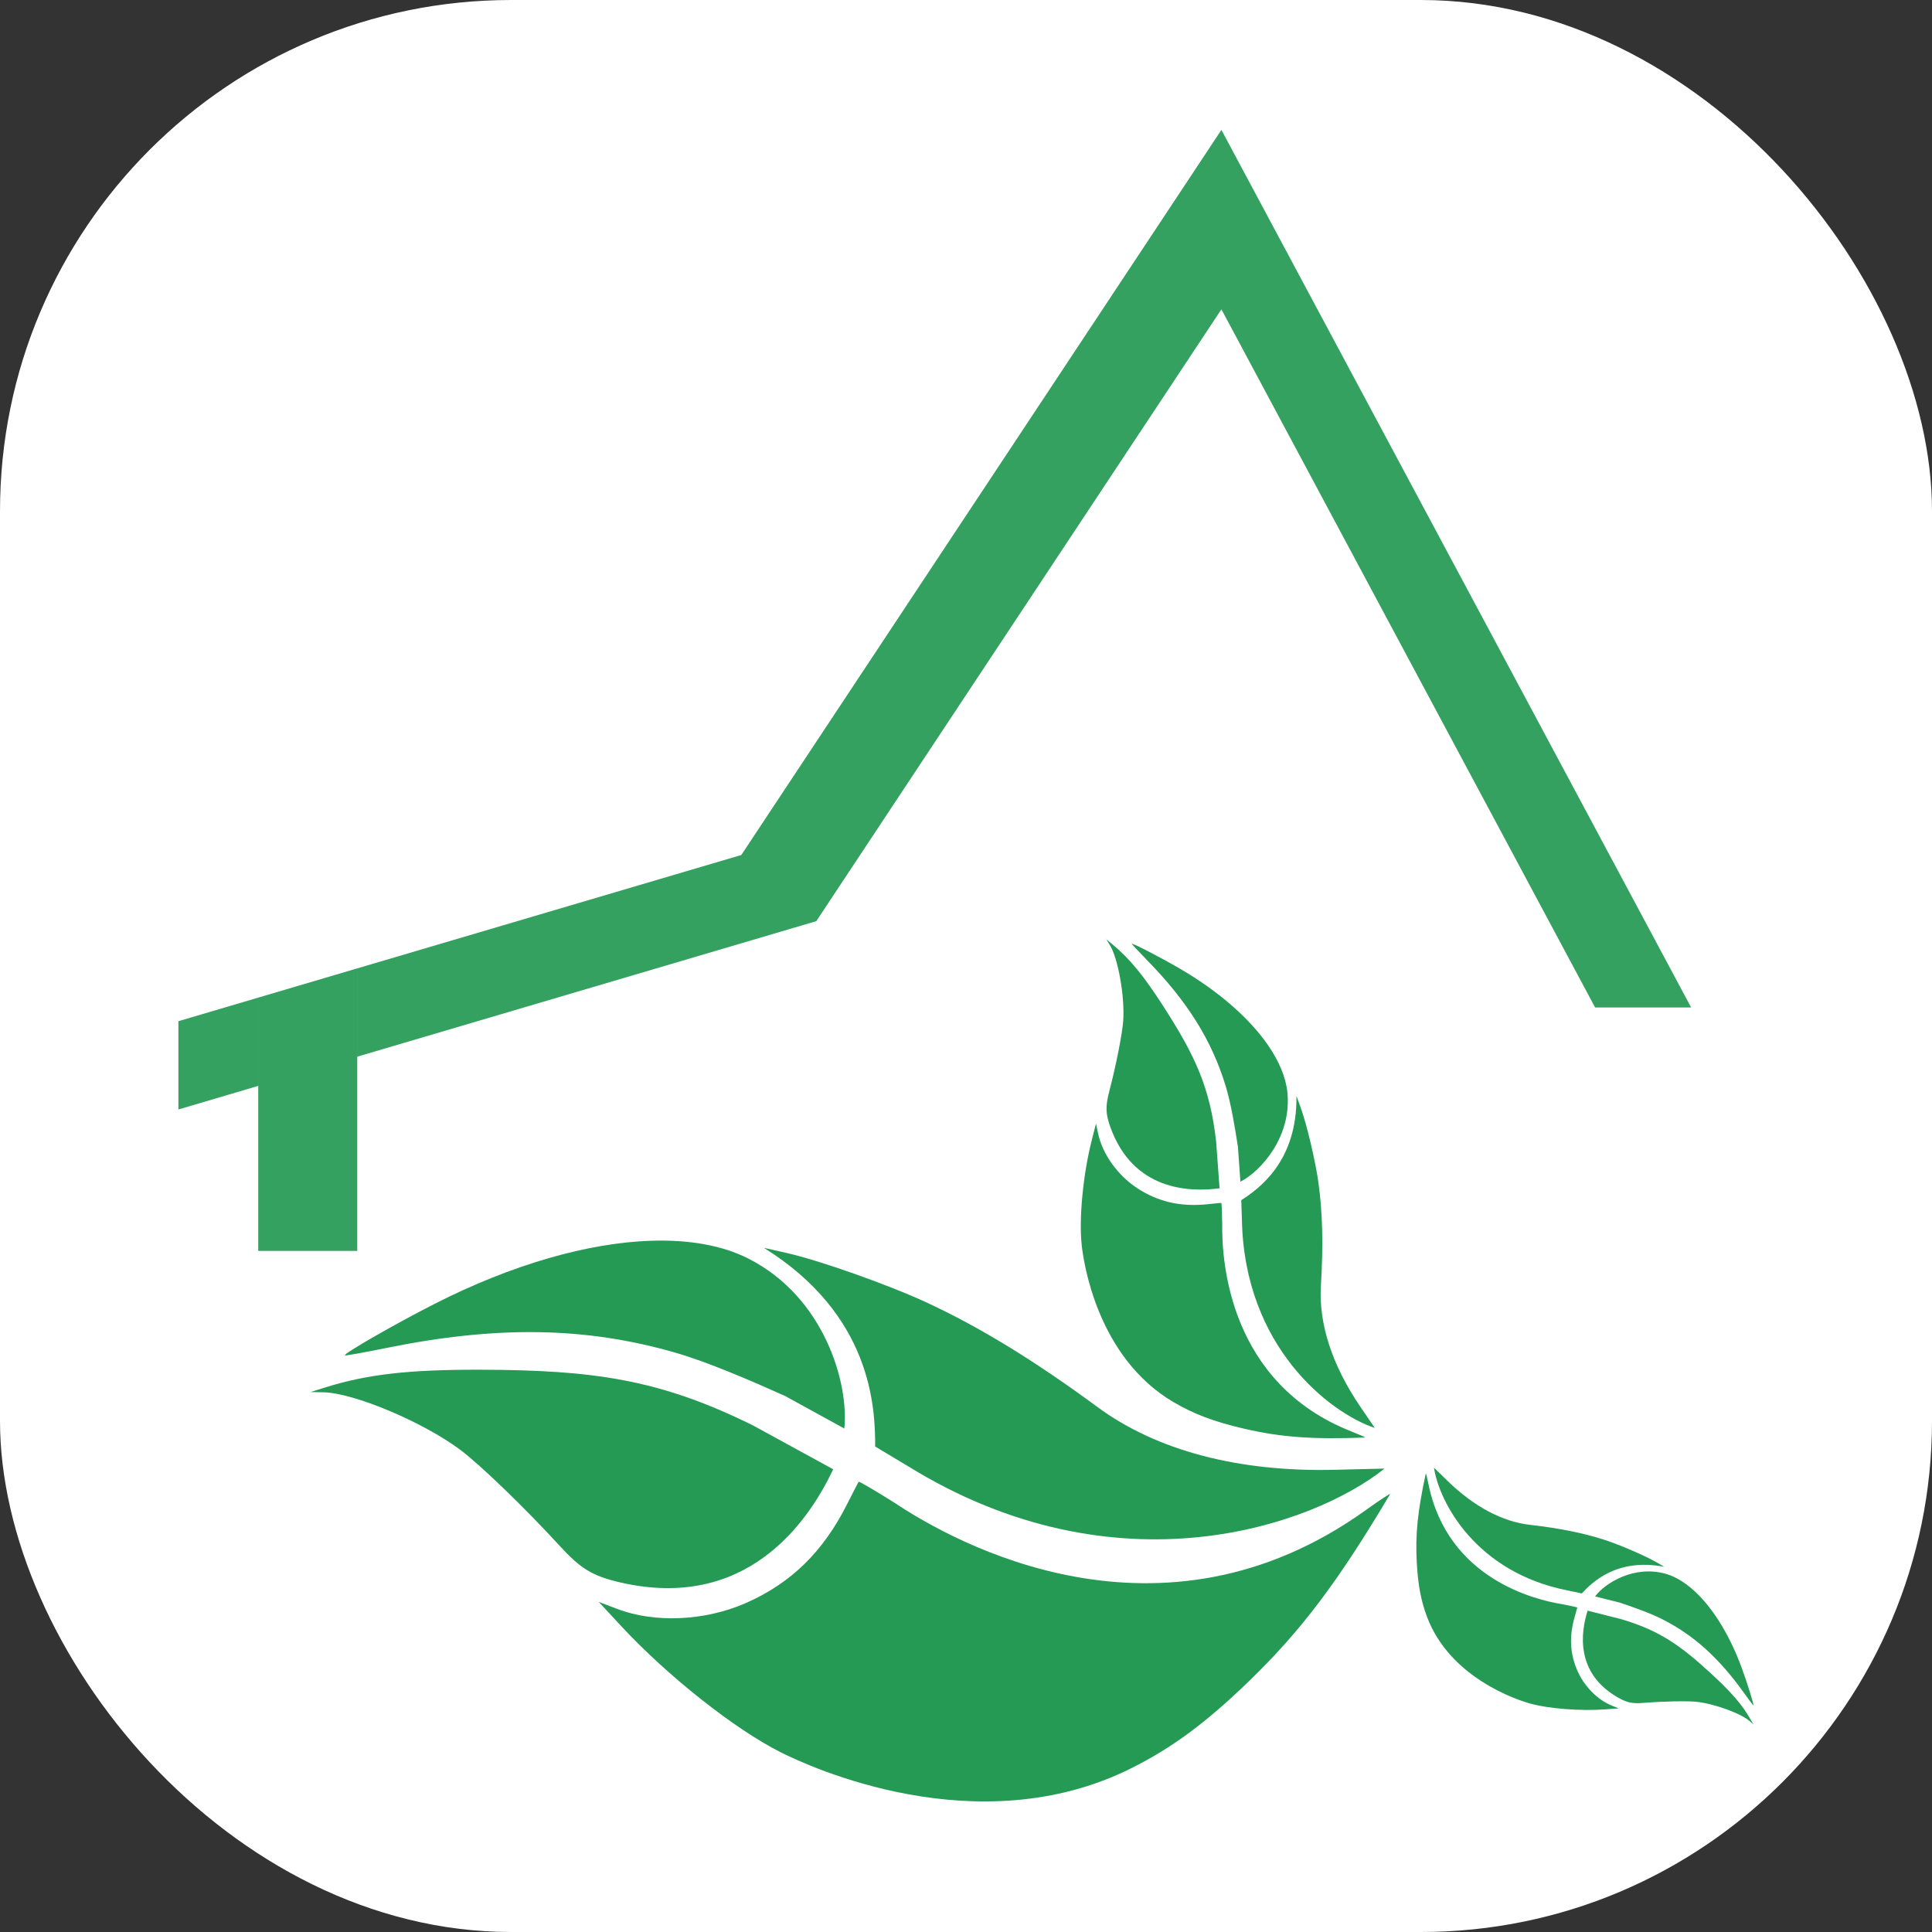
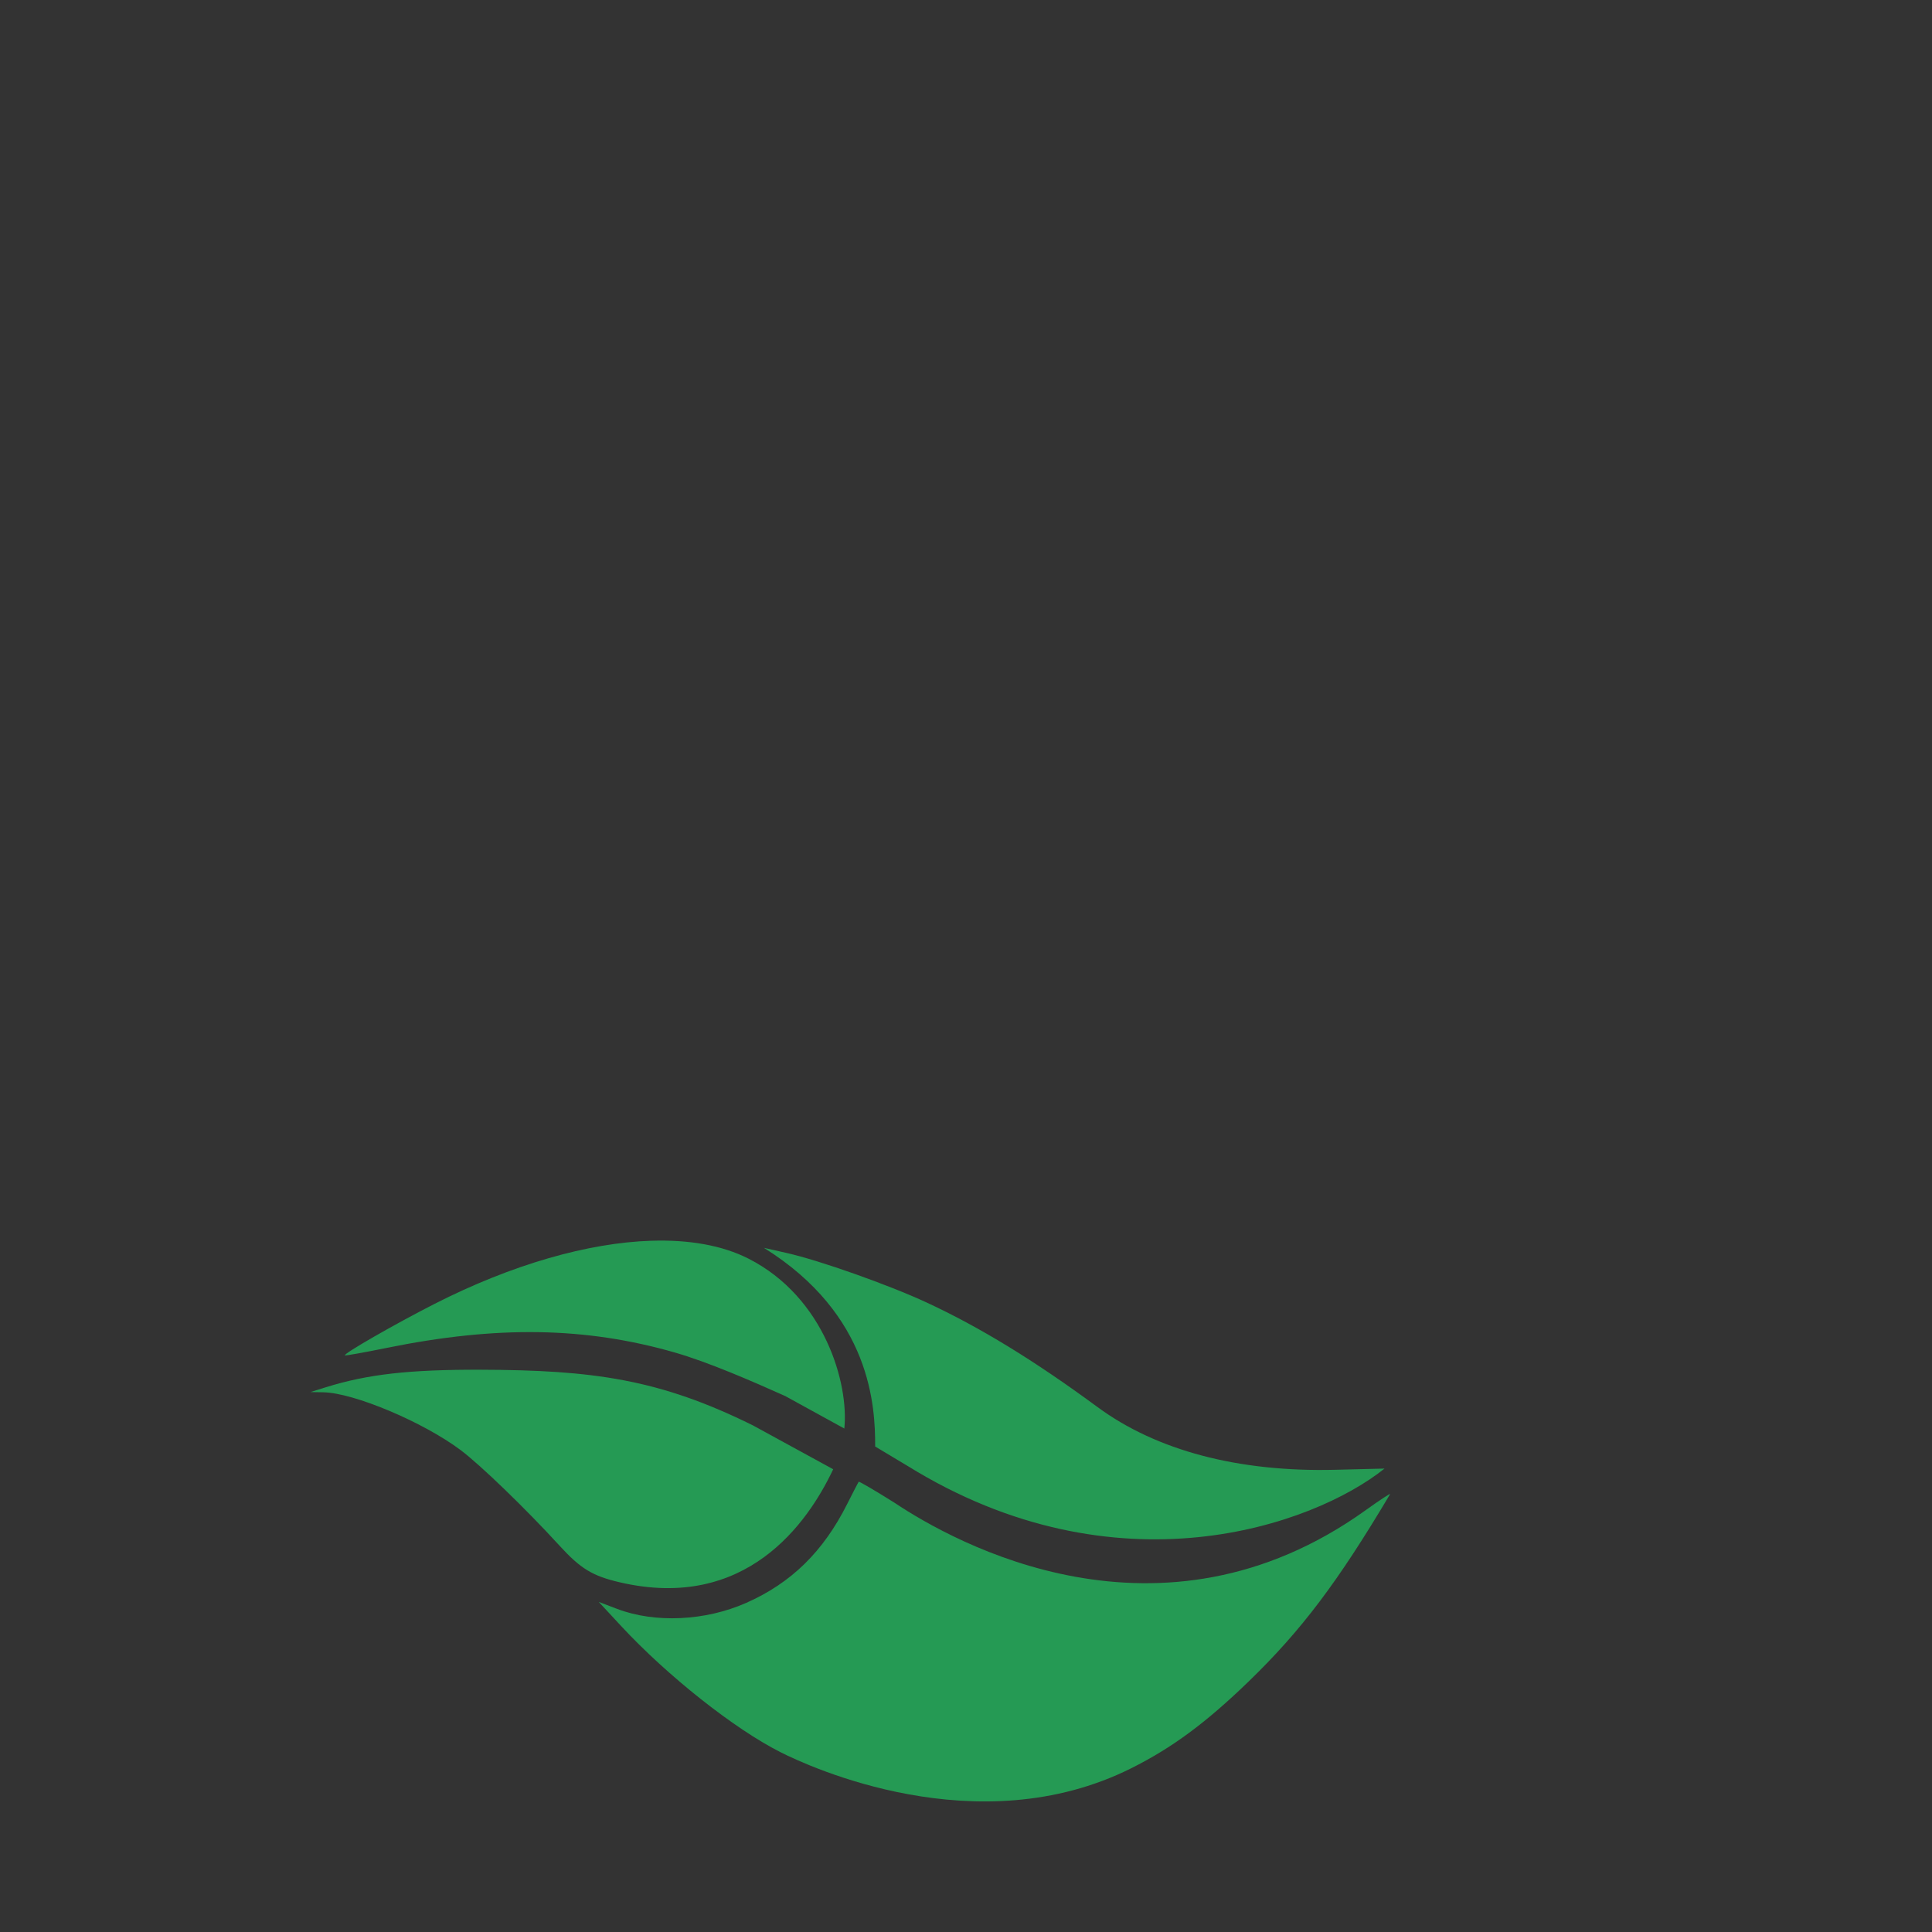
<svg xmlns="http://www.w3.org/2000/svg" width="61mm" height="61mm" viewBox="0 0 61 61" version="1.1" id="svg1" xml:space="preserve">
  <rect x="0" y="0" width="61" height="61" fill="#333333" stroke="none" />
  <defs id="defs1" />
  <g id="layer1" transform="translate(-75.969,-174.16)">
    <g id="g129" transform="translate(-29.464,20.625)">
      <g id="g17" transform="translate(-10.29,5.613)">
        <g id="g1" transform="translate(41.207,-65.617)" style="opacity:1;fill:#259a54;fill-opacity:1">
-           <rect style="opacity:1;fill:#ffffff;fill-opacity:1;stroke-width:0.279" id="rect3" width="61" height="61" x="74.516" y="213.539" ry="16.14" />
-           <path d="m 88.667,209.674 c -0.097,0.035 -0.186,0.108 -0.275,0.222 -0.14,0.179 -2.965,5.612 -6.279,12.074 l -6.024,11.749 -1.222,0.383 c -0.672,0.211 -5.727,1.686 -11.235,3.278 -5.798,1.676 -10.141,3.013 -10.316,3.176 -0.294,0.274 -0.294,0.306 0,1.237 0.292,0.922 0.323,0.957 0.911,1.006 1.006,0.083 1.102,0.37 1.102,3.316 0,2.267 0.032,2.58 0.285,2.727 0.157,0.091 0.628,0.168 1.047,0.171 1.263,0.008 1.273,-0.023 1.273,-3.748 0,-3.185 0.006,-3.245 0.366,-3.471 0.201,-0.126 4.616,-1.457 9.81,-2.957 5.194,-1.5 9.567,-2.846 9.717,-2.99 0.15,-0.144 2.545,-4.696 5.322,-10.114 5.343,-10.425 5.522,-10.714 6.185,-10.013 0.169,0.179 3.366,6.186 7.104,13.351 3.739,7.164 6.844,13.077 6.901,13.139 0.167,0.181 2.051,-0.899 2.109,-1.21 0.029,-0.156 -3.586,-7.242 -8.034,-15.747 -5.989,-11.453 -8.176,-15.492 -8.428,-15.572 -0.119,-0.038 -0.223,-0.04 -0.32,-0.005 z" style="display:none;fill:#259a54;fill-opacity:1" id="path25" />
          <g id="g3" transform="matrix(0.892,0,0,0.892,33.879,30.916)">
            <g id="g2" transform="matrix(0.769,0,0,0.769,29.589,54.141)">
              <g id="g72" style="fill:#259a54;fill-opacity:1">
                <path id="path54" style="fill:#259a54;fill-opacity:1" d="m 50.741,252.94 c -2.904,0.094 -6.404,1.089 -9.98,2.909 -1.816,0.924 -4.207,2.298 -4.122,2.368 0.025,0.021 0.889,-0.134 1.919,-0.343 5.081,-1.034 9.154,-0.97 13.262,0.209 1.532,0.439 3.551,1.316 5.09,2.007 l 2.731,1.501 -0.013,-0.005 c 0.216,-2.058 -0.901,-6.044 -4.419,-7.826 -1.2,-0.608 -2.727,-0.876 -4.469,-0.819 z m 5.185,0.326 c 4.953,3.089 5.126,7.317 5.122,9.145 l 1.488,0.892 c 9.625,5.967 18.684,2.746 21.957,0.124 l -2.284,0.056 c -4.443,0.109 -8.207,-0.885 -10.924,-2.886 -2.907,-2.141 -5.414,-3.675 -7.868,-4.814 -1.753,-0.814 -4.929,-1.938 -6.447,-2.281 z m -13.053,5.611 c -3.276,-0.008 -5.189,0.208 -7.106,0.806 l -0.711,0.222 0.594,0.011 c 1.408,0.026 4.597,1.37 6.321,2.663 0.909,0.682 3.005,2.708 4.543,4.391 0.978,1.07 1.524,1.402 2.79,1.695 5.783,1.339 8.633,-2.705 9.812,-5.207 l -3.693,-2.018 c -4.294,-2.126 -7.351,-2.549 -12.55,-2.563 z m 17.418,5.157 c 0.021,-0.025 0.762,0.41 1.646,0.965 2.744,1.835 12.217,7.138 21.691,0.342 0.655,-0.47 1.159,-0.8 1.119,-0.733 -2.411,4.055 -4.086,6.273 -6.5,8.611 -1.974,1.911 -3.53,3.061 -5.414,4.003 -7.07,3.533 -14.846,-0.086 -16.134,-0.736 -2.135,-1.077 -5.217,-3.518 -7.355,-5.823 l -1.019,-1.099 0.849,0.323 c 1.746,0.663 4.056,0.555 5.941,-0.279 2.071,-0.916 3.544,-2.359 4.646,-4.552 0.27,-0.537 0.508,-0.997 0.53,-1.022 z" />
              </g>
              <g id="g78" transform="matrix(0.281,0.435,-0.435,0.281,174.893,150.779)" style="fill:#259a54;fill-opacity:1">
-                 <path id="path78" style="fill:#259a54;fill-opacity:1" d="m 50.741,252.94 c -2.904,0.094 -6.404,1.089 -9.98,2.909 -1.816,0.924 -4.207,2.298 -4.122,2.368 0.025,0.021 0.889,-0.134 1.919,-0.343 5.081,-1.034 9.154,-0.97 13.262,0.209 1.532,0.439 3.551,1.316 5.09,2.007 l 2.731,1.501 -0.013,-0.005 c 0.216,-2.058 -0.901,-6.044 -4.419,-7.826 -1.2,-0.608 -2.727,-0.876 -4.469,-0.819 z m 5.185,0.326 c 4.953,3.089 5.126,7.317 5.122,9.145 l 1.488,0.892 c 9.625,5.967 18.684,2.746 21.957,0.124 l -2.284,0.056 c -4.443,0.109 -8.207,-0.885 -10.924,-2.886 -2.907,-2.141 -5.414,-3.675 -7.868,-4.814 -1.753,-0.814 -4.929,-1.938 -6.447,-2.281 z m -13.053,5.611 c -3.276,-0.008 -5.189,0.208 -7.106,0.806 l -0.711,0.222 0.594,0.011 c 1.408,0.026 4.597,1.37 6.321,2.663 0.909,0.682 3.005,2.708 4.543,4.391 0.978,1.07 1.524,1.402 2.79,1.695 5.783,1.339 8.633,-2.705 9.812,-5.207 l -3.693,-2.018 c -4.294,-2.126 -7.351,-2.549 -12.55,-2.563 z m 17.418,5.157 c 0.021,-0.025 0.762,0.41 1.646,0.965 2.744,1.835 12.217,7.138 21.691,0.342 0.655,-0.47 1.159,-0.8 1.119,-0.733 -2.411,4.055 -4.086,6.273 -6.5,8.611 -1.974,1.911 -3.53,3.061 -5.414,4.003 -7.07,3.533 -14.846,-0.086 -16.134,-0.736 -2.135,-1.077 -5.217,-3.518 -7.355,-5.823 l -1.019,-1.099 0.849,0.323 c 1.746,0.663 4.056,0.555 5.941,-0.279 2.071,-0.916 3.544,-2.359 4.646,-4.552 0.27,-0.537 0.508,-0.997 0.53,-1.022 z" />
-               </g>
+                 </g>
              <g id="g85" transform="matrix(-0.279,-0.259,-0.259,0.279,178.571,211.773)" style="fill:#259a54;fill-opacity:1">
-                 <path id="path84" style="fill:#259a54;fill-opacity:1" d="m 50.741,252.94 c -2.904,0.094 -6.404,1.089 -9.98,2.909 -1.816,0.924 -4.207,2.298 -4.122,2.368 0.025,0.021 0.889,-0.134 1.919,-0.343 5.081,-1.034 9.154,-0.97 13.262,0.209 1.532,0.439 3.551,1.316 5.09,2.007 l 2.731,1.501 -0.013,-0.005 c 0.216,-2.058 -0.901,-6.044 -4.419,-7.826 -1.2,-0.608 -2.727,-0.876 -4.469,-0.819 z m 5.185,0.326 c 4.953,3.089 5.126,7.317 5.122,9.145 l 1.488,0.892 c 9.625,5.967 18.684,2.746 21.957,0.124 l -2.284,0.056 c -4.443,0.109 -8.207,-0.885 -10.924,-2.886 -2.907,-2.141 -5.414,-3.675 -7.868,-4.814 -1.753,-0.814 -4.929,-1.938 -6.447,-2.281 z m -13.053,5.611 c -3.276,-0.008 -5.189,0.208 -7.106,0.806 l -0.711,0.222 0.594,0.011 c 1.408,0.026 4.597,1.37 6.321,2.663 0.909,0.682 3.005,2.708 4.543,4.391 0.978,1.07 1.524,1.402 2.79,1.695 5.783,1.339 8.633,-2.705 9.812,-5.207 l -3.693,-2.018 c -4.294,-2.126 -7.351,-2.549 -12.55,-2.563 z m 17.418,5.157 c 0.021,-0.025 0.762,0.41 1.646,0.965 2.744,1.835 12.217,7.138 21.691,0.342 0.655,-0.47 1.159,-0.8 1.119,-0.733 -2.411,4.055 -4.086,6.273 -6.5,8.611 -1.974,1.911 -3.53,3.061 -5.414,4.003 -7.07,3.533 -14.846,-0.086 -16.134,-0.736 -2.135,-1.077 -5.217,-3.518 -7.355,-5.823 l -1.019,-1.099 0.849,0.323 c 1.746,0.663 4.056,0.555 5.941,-0.279 2.071,-0.916 3.544,-2.359 4.646,-4.552 0.27,-0.537 0.508,-0.997 0.53,-1.022 z" />
-               </g>
+                 </g>
            </g>
-             <path id="path117" style="opacity:0.928;fill:#259a54;fill-opacity:1;stroke-width:0.189" d="m 88.79,209.332 -16.993,25.666 -13.593,4.013 v 3.125 l 12.707,-3.751 3.54,-1.045 2.571,-3.883 11.768,-17.774 13.228,24.712 3.387,5.1e-4 0.007,-0.01 z m -30.587,32.804 v -3.125 l -3.505,1.035 5.17e-4,3.125 z m -3.505,1.035 -5.17e-4,-3.125 -2.826,0.835 v 3.125 z m 3.505,-1.035 -3.505,1.035 v 5.84 l 3.505,5.2e-4 z" />
          </g>
          <g id="g93" transform="rotate(-40.394,56.403,213.939)" style="fill:#259a54;fill-opacity:1">
            <g id="g94" transform="rotate(40.786,65.944,217.137)" style="fill:#259a54;fill-opacity:1" />
          </g>
        </g>
      </g>
    </g>
  </g>
</svg>